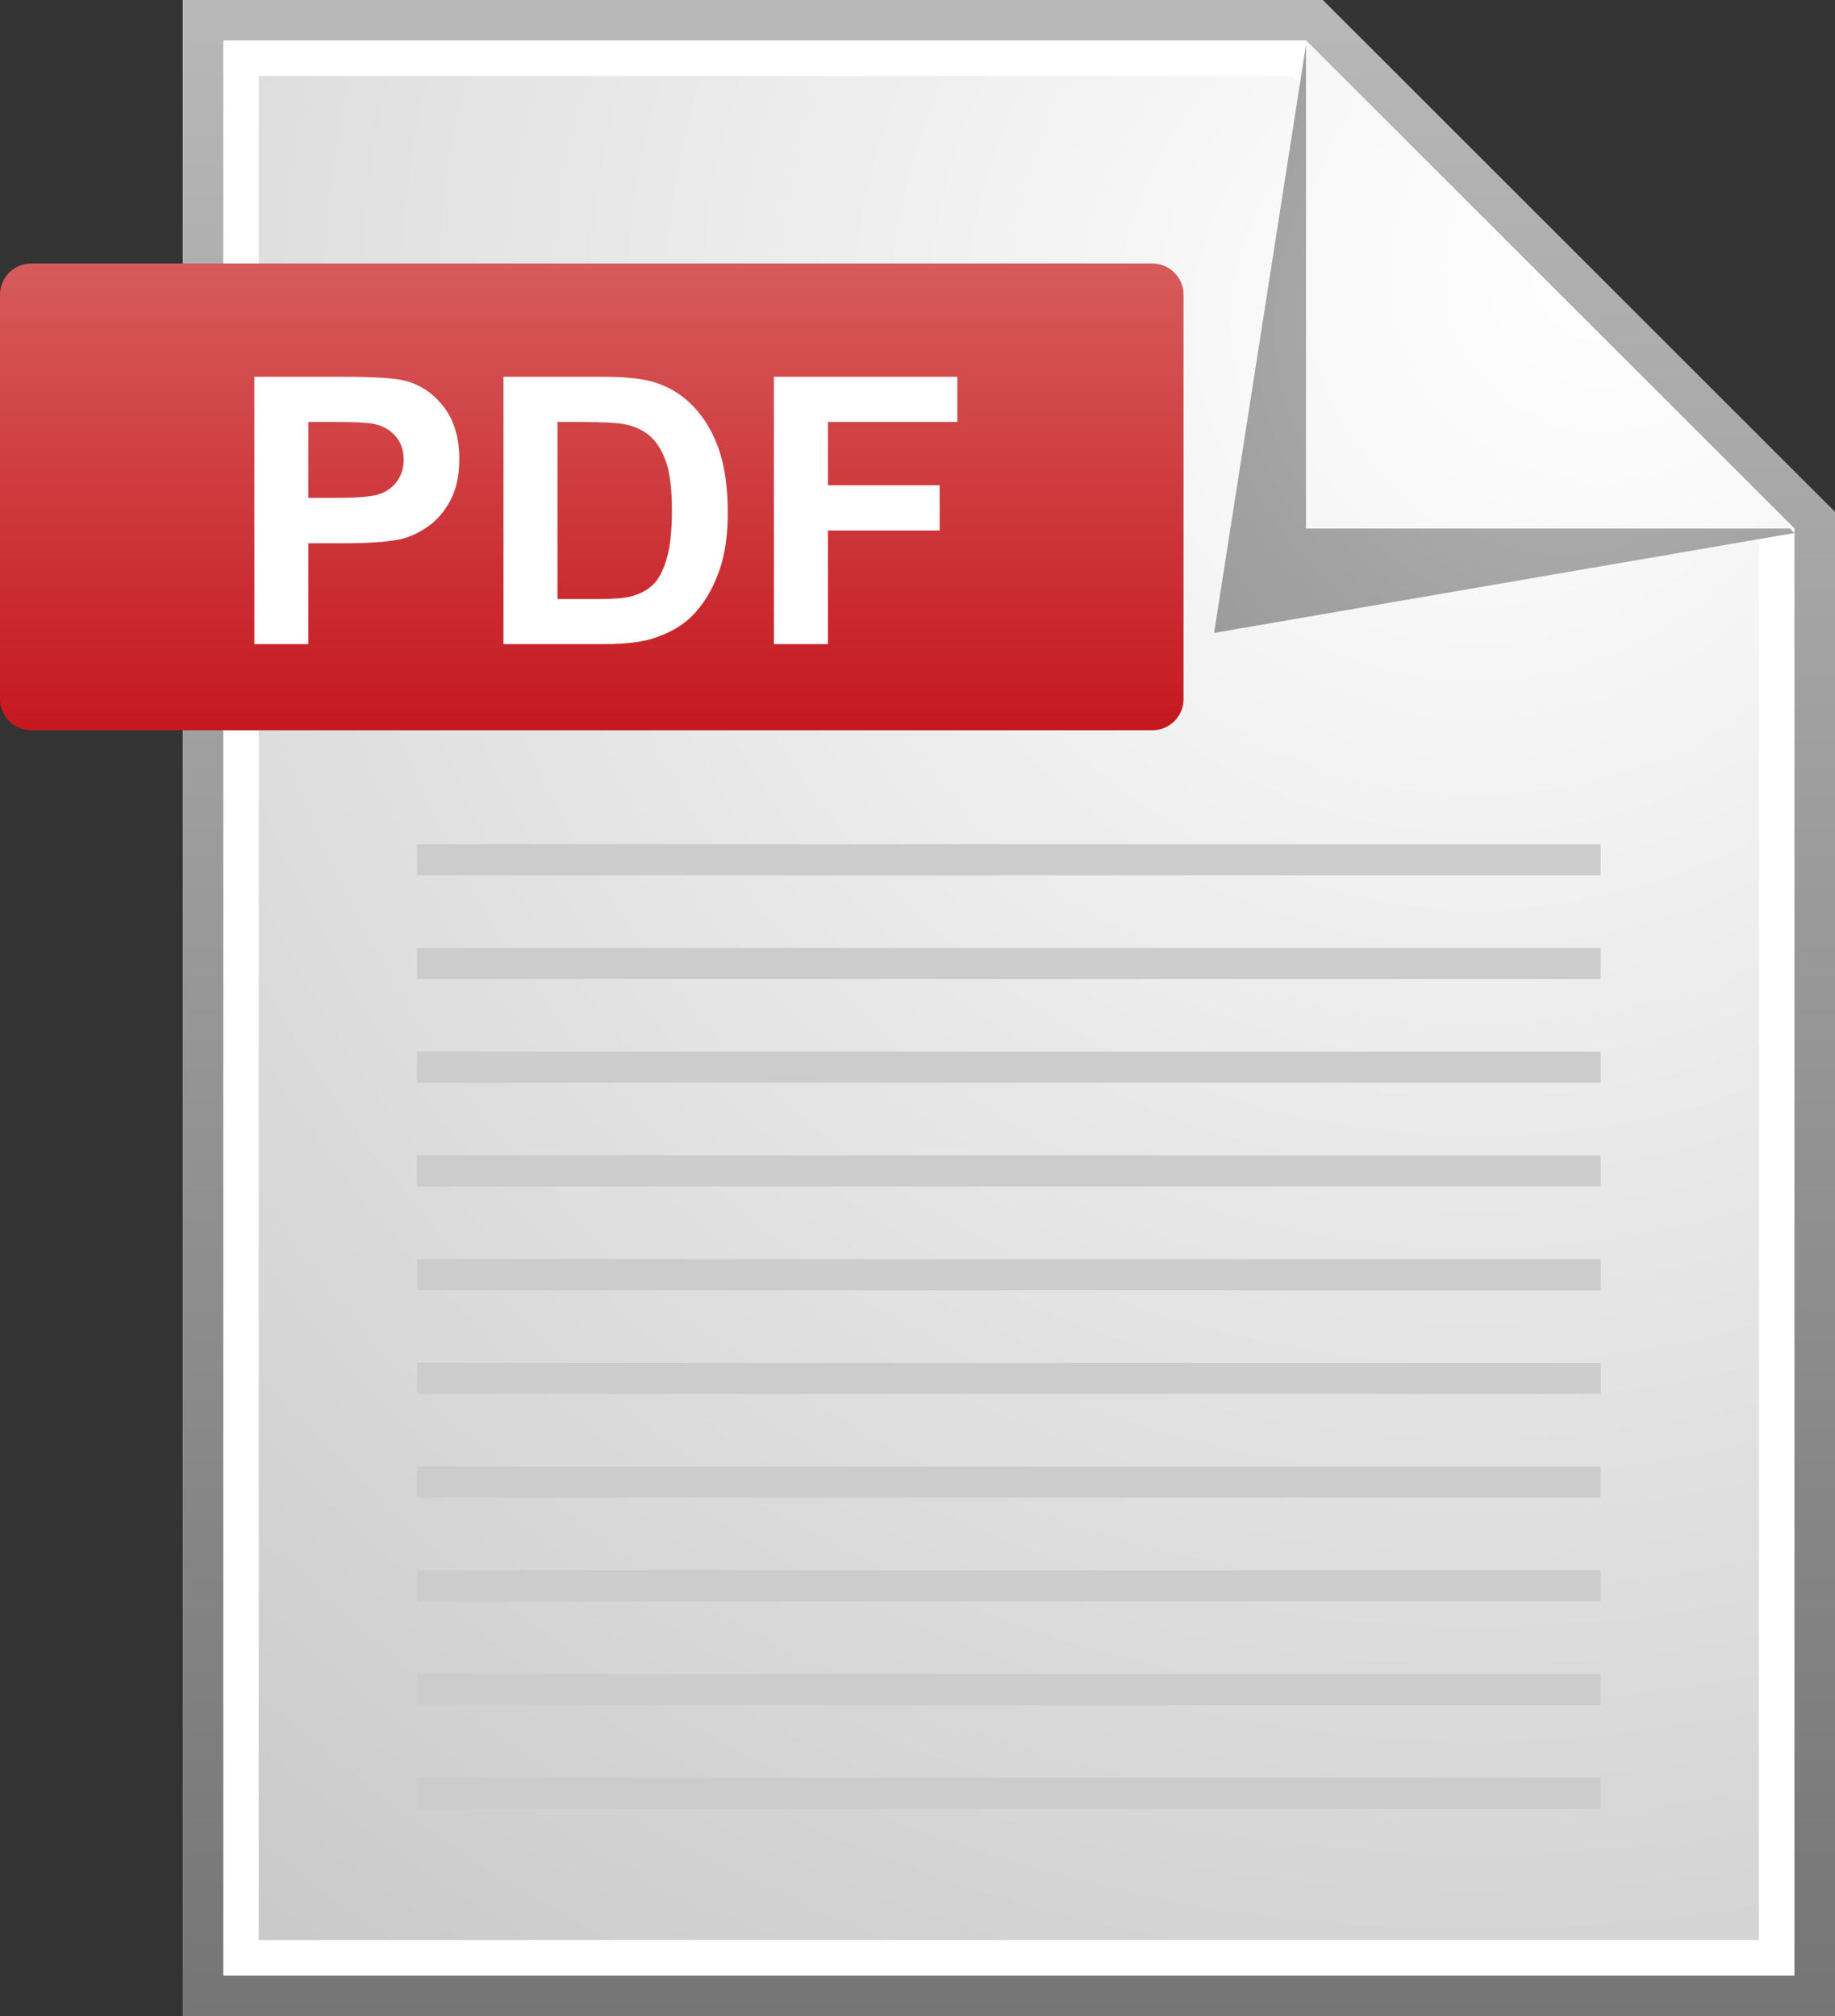
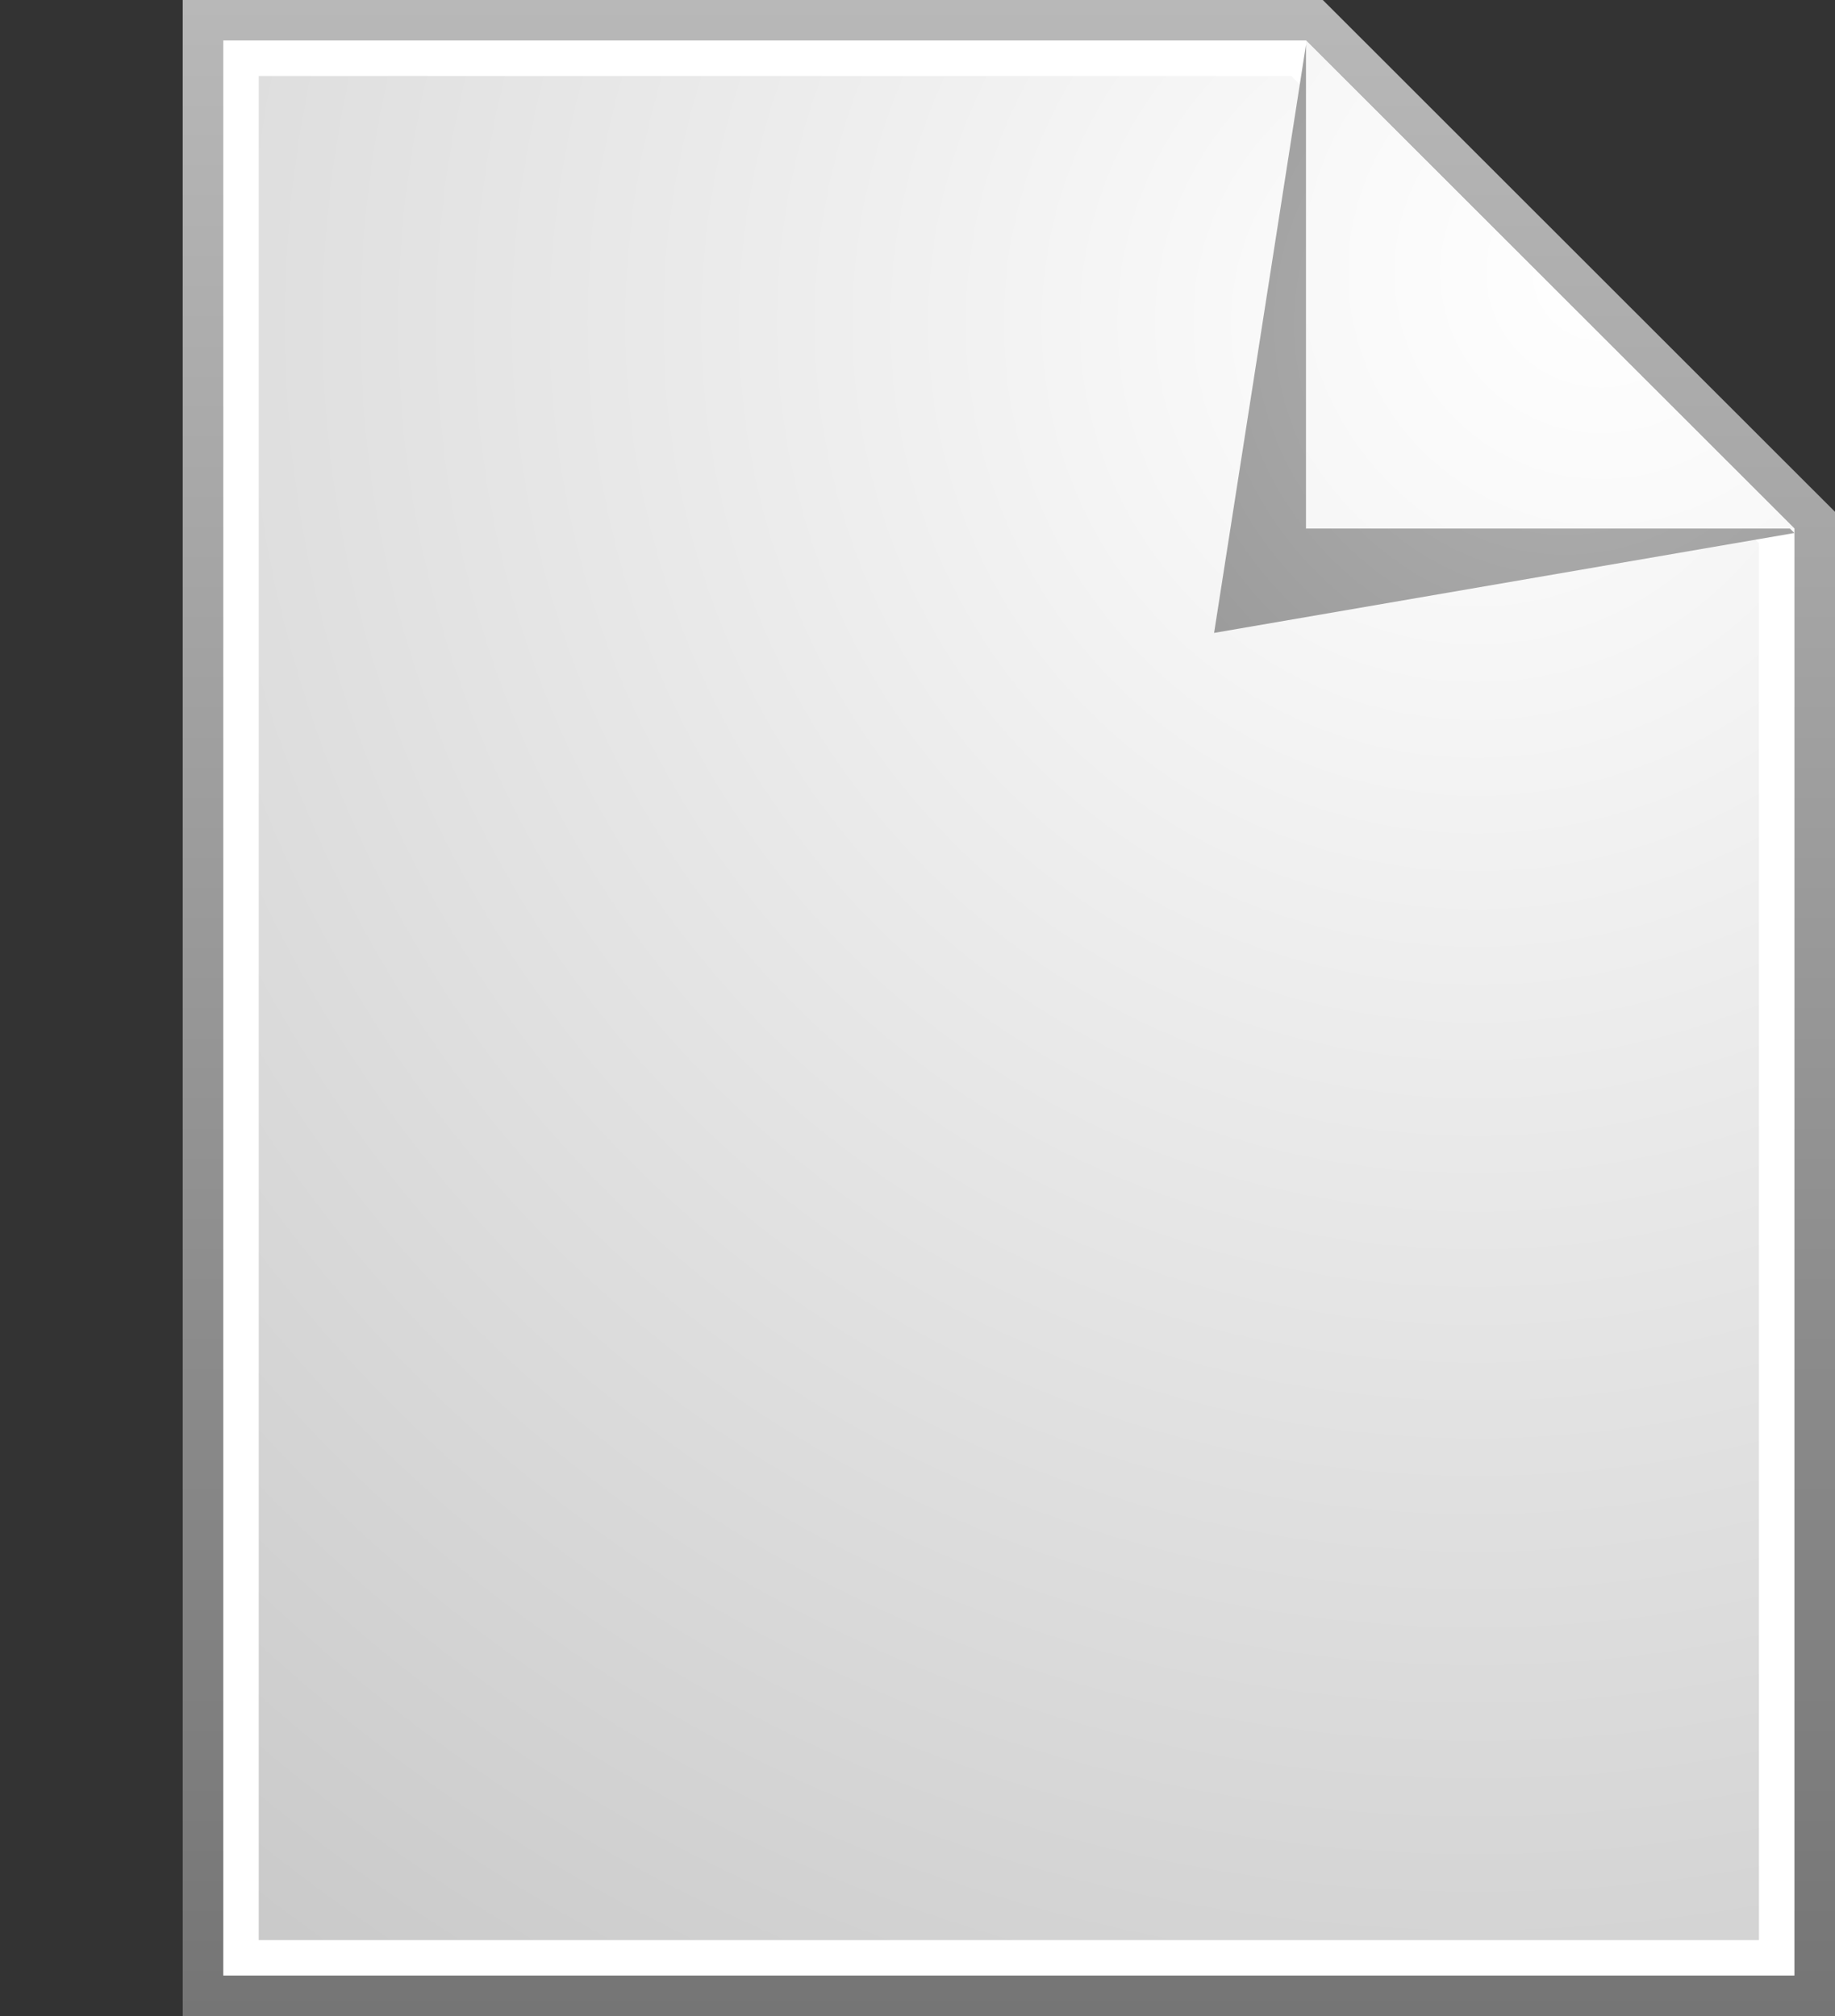
<svg xmlns="http://www.w3.org/2000/svg" version="1.1" id="レイヤー_1" x="0px" y="0px" width="1027.124px" height="1128.623px" viewBox="0 0 1027.124 1128.623" style="enable-background:new 0 0 1027.124 1128.623;" xml:space="preserve">
  <rect x="0" y="0" width="1027.124" height="1128.623" fill="#333333" stroke="none" />
  <style type="text/css">
	.st0{fill:url(#SVGID_1_);}
	.st1{fill:#FFFFFF;}
	.st2{fill:url(#SVGID_2_);}
	.st3{fill:url(#SVGID_3_);}
	.st4{fill:url(#SVGID_4_);}
	.st5{fill:url(#SVGID_5_);}
	.st6{fill:#CCCCCC;}
</style>
  <g>
    <g>
      <linearGradient id="SVGID_1_" gradientUnits="userSpaceOnUse" x1="564.697" y1="0" x2="564.697" y2="1128.623">
        <stop offset="0" style="stop-color:#B8B8B8" />
        <stop offset="1" style="stop-color:#757575" />
      </linearGradient>
      <polygon class="st0" points="1027.124,1128.623 1004.416,1128.623 124.966,1128.623 102.269,1128.623 102.269,1105.964     102.269,22.664 102.269,0 124.966,0 731.007,0 740.424,0 747.065,6.616 1020.486,279.886 1027.124,286.499 1027.124,295.927     1027.124,1105.964 1027.124,1128.623   " />
      <polygon class="st1" points="731.007,22.664 124.983,22.664 124.983,1105.964 1004.416,1105.964 1004.416,295.896   " />
      <radialGradient id="SVGID_2_" cx="839.752" cy="187.328" r="1902.632" gradientTransform="matrix(0.991 0 0 0.99 -5.437 -4.633)" gradientUnits="userSpaceOnUse">
        <stop offset="0" style="stop-color:#FFFFFF" />
        <stop offset="1" style="stop-color:#A6A6A6" />
      </radialGradient>
      <polygon class="st2" points="984.548,1086.125 144.832,1086.125 144.832,42.533 722.786,42.533 984.548,304.096 984.548,1086.125       " />
      <radialGradient id="SVGID_3_" cx="134.794" cy="855.127" r="2359.588" gradientTransform="matrix(-0.991 0 0 -0.99 1009.664 1028.006)" gradientUnits="userSpaceOnUse">
        <stop offset="0" style="stop-color:#B3B3B3" />
        <stop offset="0.173" style="stop-color:#8F8F8F" />
        <stop offset="0.573" style="stop-color:#434343" />
        <stop offset="0.859" style="stop-color:#121212" />
        <stop offset="1" style="stop-color:#000000" />
      </radialGradient>
      <polygon class="st3" points="679.577,354.318 1004.416,298.381 731.007,25.142   " />
      <radialGradient id="SVGID_4_" cx="114.292" cy="884.443" r="1975.424" gradientTransform="matrix(-0.991 0 0 -0.99 1009.664 1028.006)" gradientUnits="userSpaceOnUse">
        <stop offset="0" style="stop-color:#FFFFFF" />
        <stop offset="1" style="stop-color:#B3B3B3" />
      </radialGradient>
      <polygon class="st4" points="731.007,295.896 1004.416,295.896 731.007,22.664   " />
    </g>
    <g>
      <linearGradient id="SVGID_5_" gradientUnits="userSpaceOnUse" x1="331.241" y1="147.506" x2="331.241" y2="408.827">
        <stop offset="0" style="stop-color:#D75B5B" />
        <stop offset="1" style="stop-color:#C5181F" />
      </linearGradient>
-       <path class="st5" d="M662.482,391.406c0,9.598-7.847,17.421-17.433,17.421H17.434C7.851,408.827,0,401.004,0,391.406v-226.48    c0-9.561,7.851-17.42,17.434-17.42h627.615c9.586,0,17.433,7.86,17.433,17.42V391.406z" />
    </g>
-     <path class="st1" d="M226.859,213.173c-5.582-1.495-17.568-2.244-35.958-2.244h-48.519v149.65h30.237v-56.45h19.714   c13.687,0,24.142-0.714,31.36-2.14c5.311-1.162,10.538-3.527,15.681-7.099c5.143-3.572,9.381-8.49,12.717-14.753   c3.339-6.261,5.008-13.983,5.008-23.17c0-11.909-2.897-21.621-8.683-29.142C242.625,220.304,235.439,215.424,226.859,213.173z    M222.518,269.017c-2.28,3.331-5.429,5.781-9.447,7.347c-4.019,1.565-11.986,2.346-23.904,2.346h-16.548v-42.466h14.607   c10.896,0,18.149,0.343,21.757,1.022c4.901,0.886,8.955,3.095,12.159,6.636c3.198,3.537,4.803,8.03,4.803,13.477   C225.945,261.799,224.798,265.681,222.518,269.017z M388.154,227.571c-6.262-6.604-13.792-11.194-22.573-13.784   c-6.537-1.905-16.035-2.858-28.5-2.858h-55.263v149.65h56.895c11.168,0,20.091-1.057,26.764-3.166   c8.924-2.859,16.006-6.835,21.246-11.943c6.948-6.738,12.294-15.547,16.039-26.437c3.067-8.917,4.599-19.531,4.599-31.848   c0-14.023-1.639-25.811-4.904-35.373C399.185,242.254,394.42,234.169,388.154,227.571z M373.041,313.262   c-2.044,6.708-4.686,11.519-7.919,14.449c-3.237,2.925-7.304,5-12.205,6.228c-3.748,0.949-9.839,1.429-18.29,1.429h-22.573v-99.124   h13.589c12.322,0,20.596,0.479,24.82,1.435c5.65,1.222,10.318,3.571,13.993,7.042c3.681,3.471,6.542,8.299,8.585,14.492   c2.042,6.194,3.06,15.074,3.06,26.647C376.101,297.426,375.083,306.563,373.041,313.262z M535.865,236.244v-25.315h-102.66v149.65   h30.233v-63.594h62.516v-25.318h-62.516v-35.424H535.865z" />
-     <path class="st6" d="M233.451,472.597v17.422h662.477v-17.422H233.451z M233.451,548.098h662.477v-17.42H233.451V548.098z    M233.451,606.152h662.477v-17.427H233.451V606.152z M233.451,664.233h662.477v-17.42H233.451V664.233z M233.451,722.316h662.477   v-17.422H233.451V722.316z M233.451,780.367h662.477v-17.426H233.451V780.367z M233.451,838.448h662.477v-17.421H233.451V838.448z    M233.451,896.53h662.477v-17.423H233.451V896.53z M233.451,954.581h662.477V937.16H233.451V954.581z M233.451,1012.664h662.477   v-17.423H233.451V1012.664z" />
  </g>
</svg>